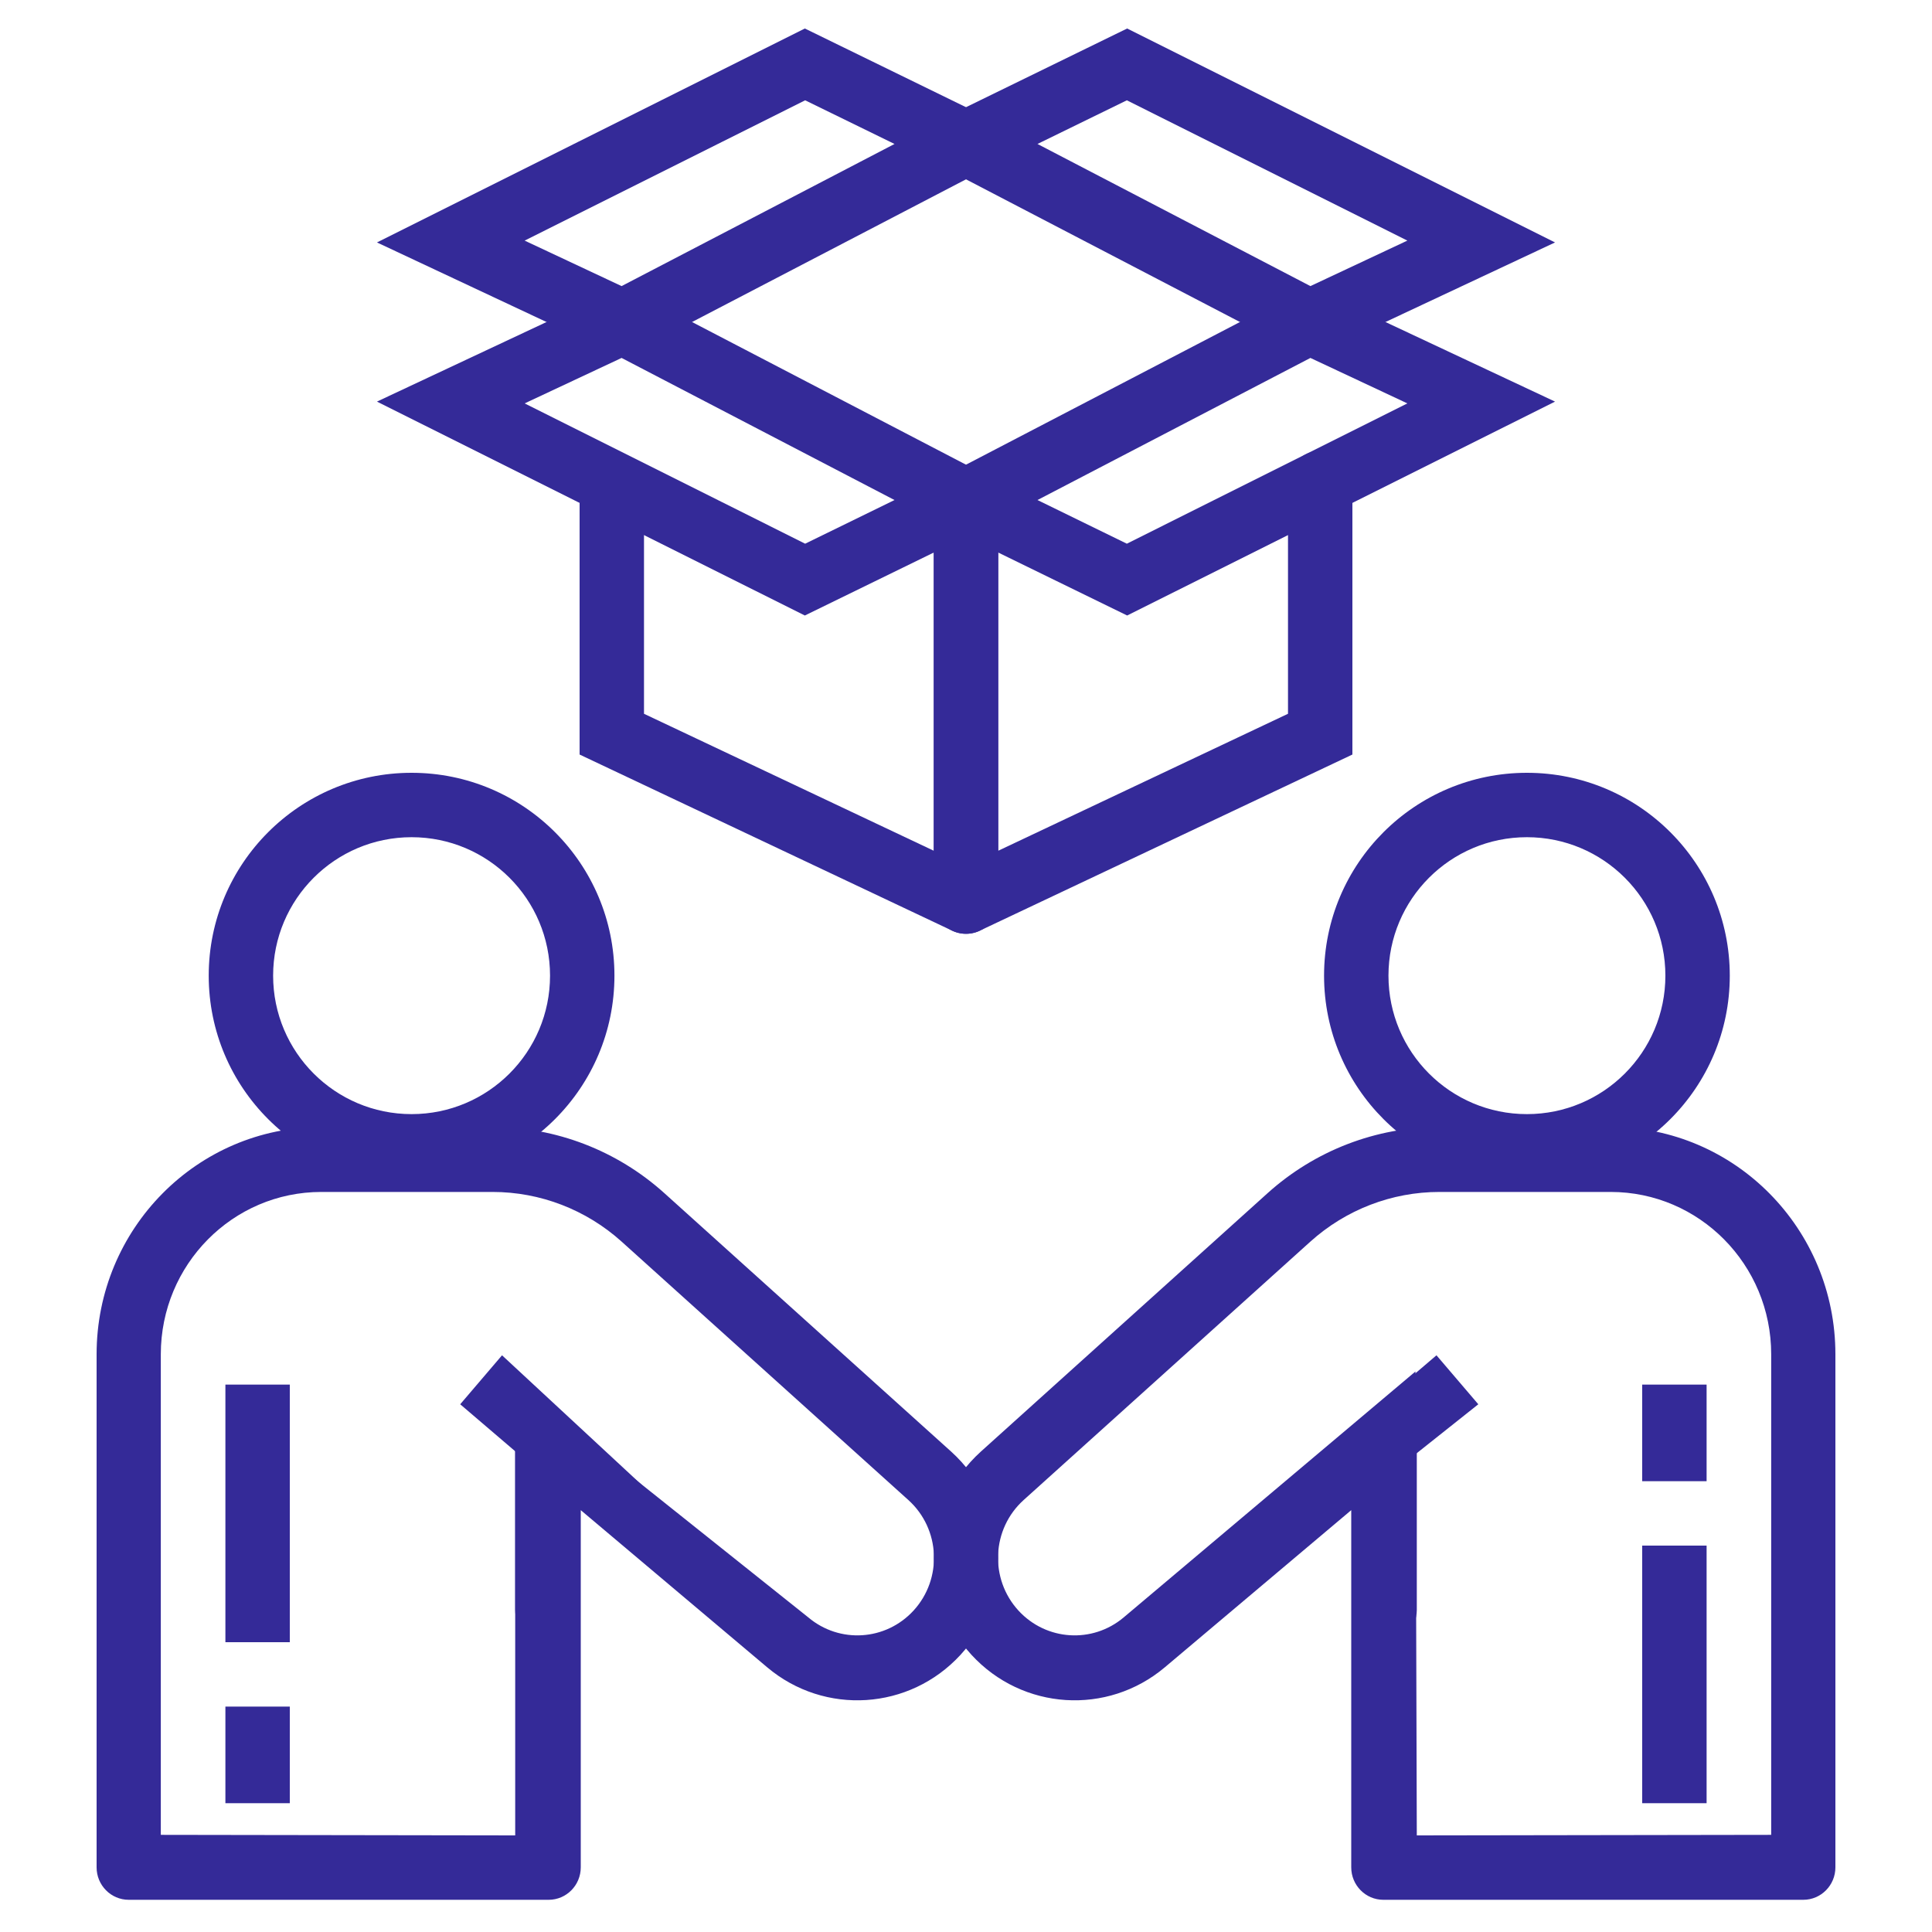
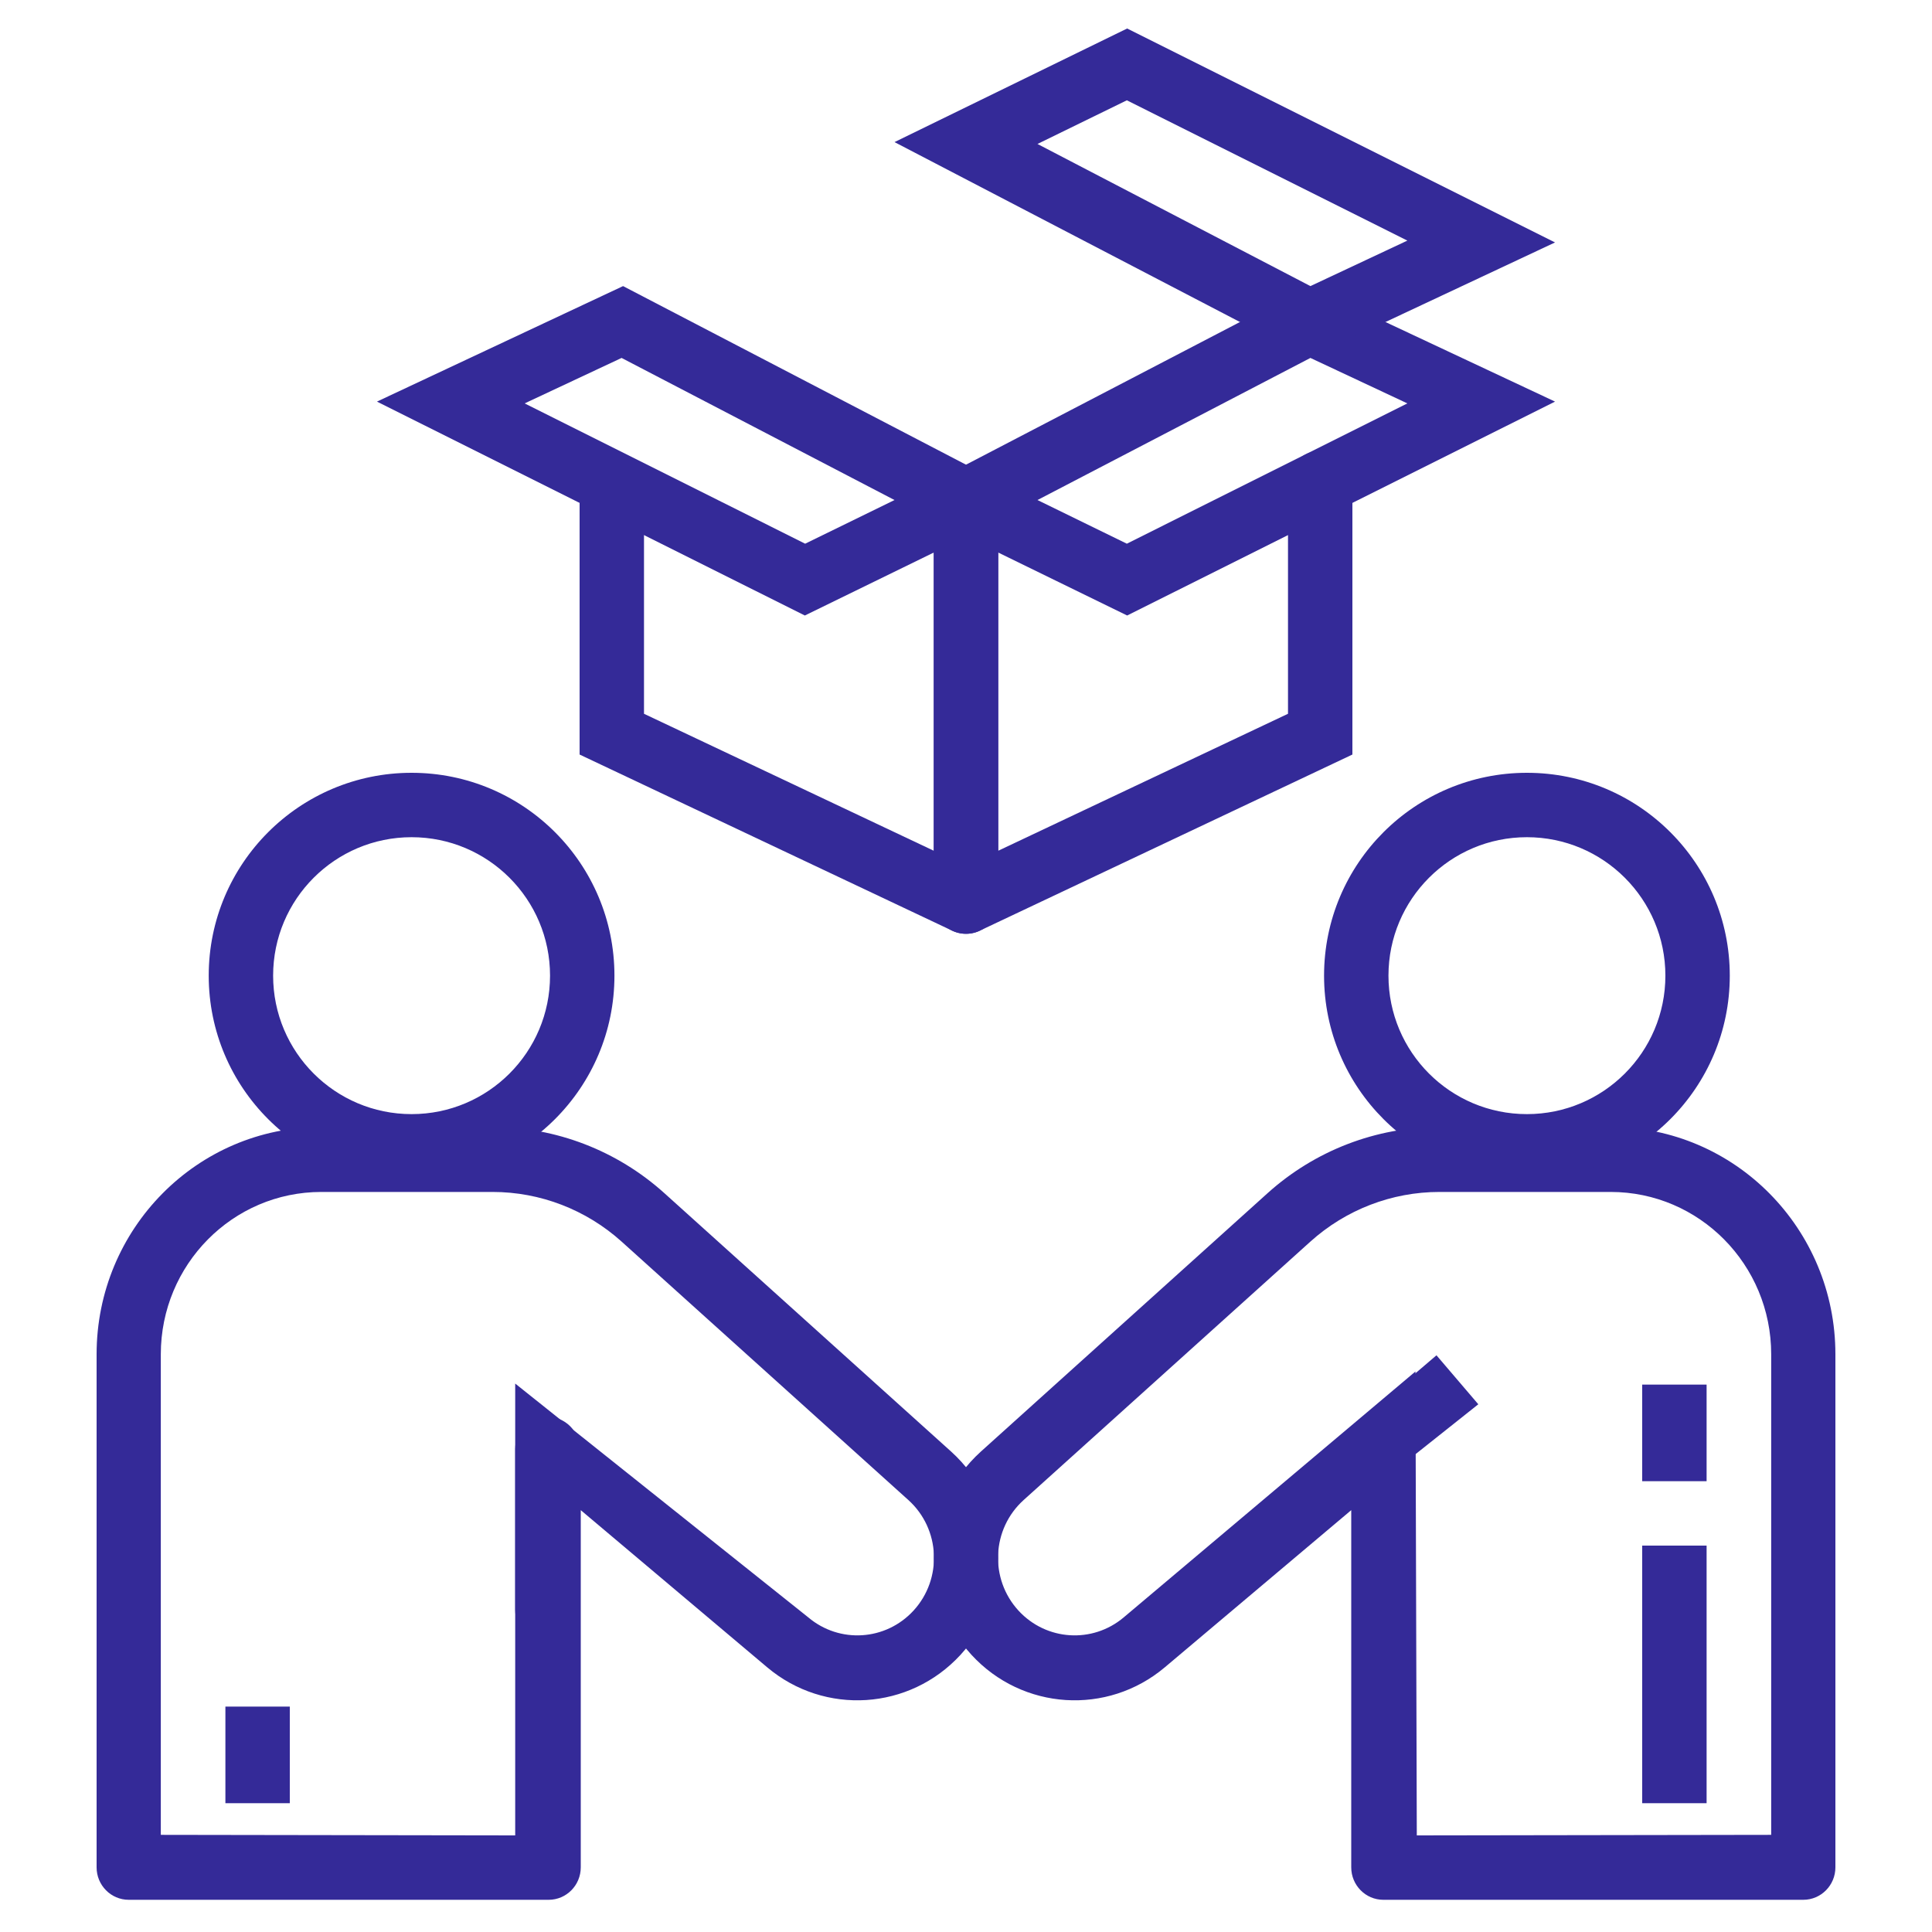
<svg xmlns="http://www.w3.org/2000/svg" width="60" height="60" viewBox="0 0 60 60" fill="none">
  <path fill-rule="evenodd" clip-rule="evenodd" d="M43.958 42.593L34.897 50.23C33.926 51.049 32.492 50.956 31.631 50.02C30.723 49.032 30.795 47.481 31.791 46.584L40.692 38.562C41.796 37.567 43.224 37.017 44.703 37.017H50.021C52.774 37.017 55.006 39.274 55.006 42.059V56.983L44 57L43.958 42.593ZM36.174 51.78C34.389 53.284 31.753 53.114 30.171 51.393C28.501 49.577 28.634 46.728 30.464 45.078L39.365 37.056C40.835 35.732 42.734 35 44.703 35H50.021C53.876 35 57 38.16 57 42.059V57.992C57 58.548 56.554 59 56.003 59H42.961C42.41 59 41.964 58.548 41.964 57.992V46.899L36.174 51.78Z" fill="#342A98" />
  <path fill-rule="evenodd" clip-rule="evenodd" d="M44.611 42.09L37.59 48.089L38.5 49.5L45.91 43.611L44.611 42.09Z" fill="#342A98" />
-   <path fill-rule="evenodd" clip-rule="evenodd" d="M43 44C42.448 44 42 44.448 42 45V50C42 50.552 42.448 51 43 51C43.552 51 44 50.552 44 50V45C44 44.448 43.552 44 43 44Z" fill="#342A98" />
  <path fill-rule="evenodd" clip-rule="evenodd" d="M47.42 34.6C49.794 34.6 51.72 32.675 51.72 30.3C51.72 27.925 49.794 26 47.42 26C45.045 26 43.12 27.925 43.12 30.3C43.12 32.675 45.045 34.6 47.42 34.6ZM47.42 36.6C50.899 36.6 53.72 33.779 53.72 30.3C53.72 26.821 50.899 24 47.42 24C43.94 24 41.12 26.821 41.12 30.3C41.12 33.779 43.94 36.6 47.42 36.6Z" fill="#342A98" />
  <path fill-rule="evenodd" clip-rule="evenodd" d="M16 42.968L25.103 50.23C26.074 51.049 27.508 50.956 28.369 50.02C29.277 49.032 29.205 47.481 28.209 46.584L19.308 38.562C18.204 37.567 16.776 37.017 15.297 37.017H9.979C7.226 37.017 4.994 39.274 4.994 42.059V56.983L16 57V42.968ZM23.826 51.78C25.611 53.284 28.247 53.114 29.829 51.393C31.499 49.577 31.366 46.728 29.536 45.078L20.634 37.056C19.165 35.732 17.265 35 15.297 35H9.979C6.124 35 3 38.16 3 42.059V57.992C3 58.548 3.446 59 3.997 59H17.039C17.59 59 18.036 58.548 18.036 57.992V46.899L23.826 51.78Z" fill="#342A98" />
-   <path fill-rule="evenodd" clip-rule="evenodd" d="M15.591 42.09L22.5 48.5L21.312 49.61L14.292 43.611L15.591 42.09Z" fill="#342A98" />
  <path fill-rule="evenodd" clip-rule="evenodd" d="M17 44C17.552 44 18 44.448 18 45V50C18 50.552 17.552 51 17 51C16.448 51 16 50.552 16 50V45C16 44.448 16.448 44 17 44Z" fill="#342A98" />
  <path fill-rule="evenodd" clip-rule="evenodd" d="M12.782 34.6C10.408 34.6 8.482 32.675 8.482 30.3C8.482 27.925 10.408 26 12.782 26C15.157 26 17.082 27.925 17.082 30.3C17.082 32.675 15.157 34.6 12.782 34.6ZM12.782 36.6C9.303 36.6 6.482 33.779 6.482 30.3C6.482 26.821 9.303 24 12.782 24C16.262 24 19.082 26.821 19.082 30.3C19.082 33.779 16.262 36.6 12.782 36.6Z" fill="#342A98" />
-   <path fill-rule="evenodd" clip-rule="evenodd" d="M7 51V43H9V51H7Z" fill="#342A98" />
  <path fill-rule="evenodd" clip-rule="evenodd" d="M7 56V53H9V56H7Z" fill="#342A98" />
-   <path fill-rule="evenodd" clip-rule="evenodd" d="M51 48V56H53V48H51Z" fill="#342A98" />
+   <path fill-rule="evenodd" clip-rule="evenodd" d="M51 48V56H53V48Z" fill="#342A98" />
  <path fill-rule="evenodd" clip-rule="evenodd" d="M51 43V46H53V43H51Z" fill="#342A98" />
  <path fill-rule="evenodd" clip-rule="evenodd" d="M41 14C41.552 14 42 14.448 42 15V23.433L30.427 28.904C30.118 29.05 29.754 29.028 29.465 28.845C29.175 28.662 29 28.343 29 28V14.867H31V26.421L40 22.167V15C40 14.448 40.448 14 41 14Z" fill="#342A98" />
  <path fill-rule="evenodd" clip-rule="evenodd" d="M19 14.5C18.448 14.5 18 14.948 18 15.5V23.433L29.573 28.904C29.882 29.05 30.246 29.028 30.535 28.845C30.825 28.662 31 28.343 31 28V14.867H29V26.421L20 22.167V15.5C20 14.948 19.552 14.5 19 14.5Z" fill="#342A98" />
  <path fill-rule="evenodd" clip-rule="evenodd" d="M19.35 8.885L11.707 12.472L24.995 19.115L32.22 15.587L19.35 8.885ZM19.304 11.116L27.78 15.529L25.005 16.885L16.293 12.528L19.304 11.116Z" fill="#342A98" />
  <path fill-rule="evenodd" clip-rule="evenodd" d="M40.65 8.885L48.293 12.472L35.005 19.115L27.78 15.587L40.65 8.885ZM40.696 11.116L32.22 15.529L34.995 16.885L43.707 12.528L40.696 11.116Z" fill="#342A98" />
  <path fill-rule="evenodd" clip-rule="evenodd" d="M40.65 11.116L48.293 7.529L35.005 0.885L27.78 4.413L40.65 11.116ZM40.696 8.885L32.22 4.471L34.995 3.115L43.707 7.472L40.696 8.885Z" fill="#342A98" />
-   <path fill-rule="evenodd" clip-rule="evenodd" d="M19.35 11.116L11.707 7.529L24.995 0.885L32.22 4.413L19.35 11.116ZM19.304 8.885L27.78 4.471L25.005 3.115L16.293 7.472L19.304 8.885Z" fill="#342A98" />
</svg>